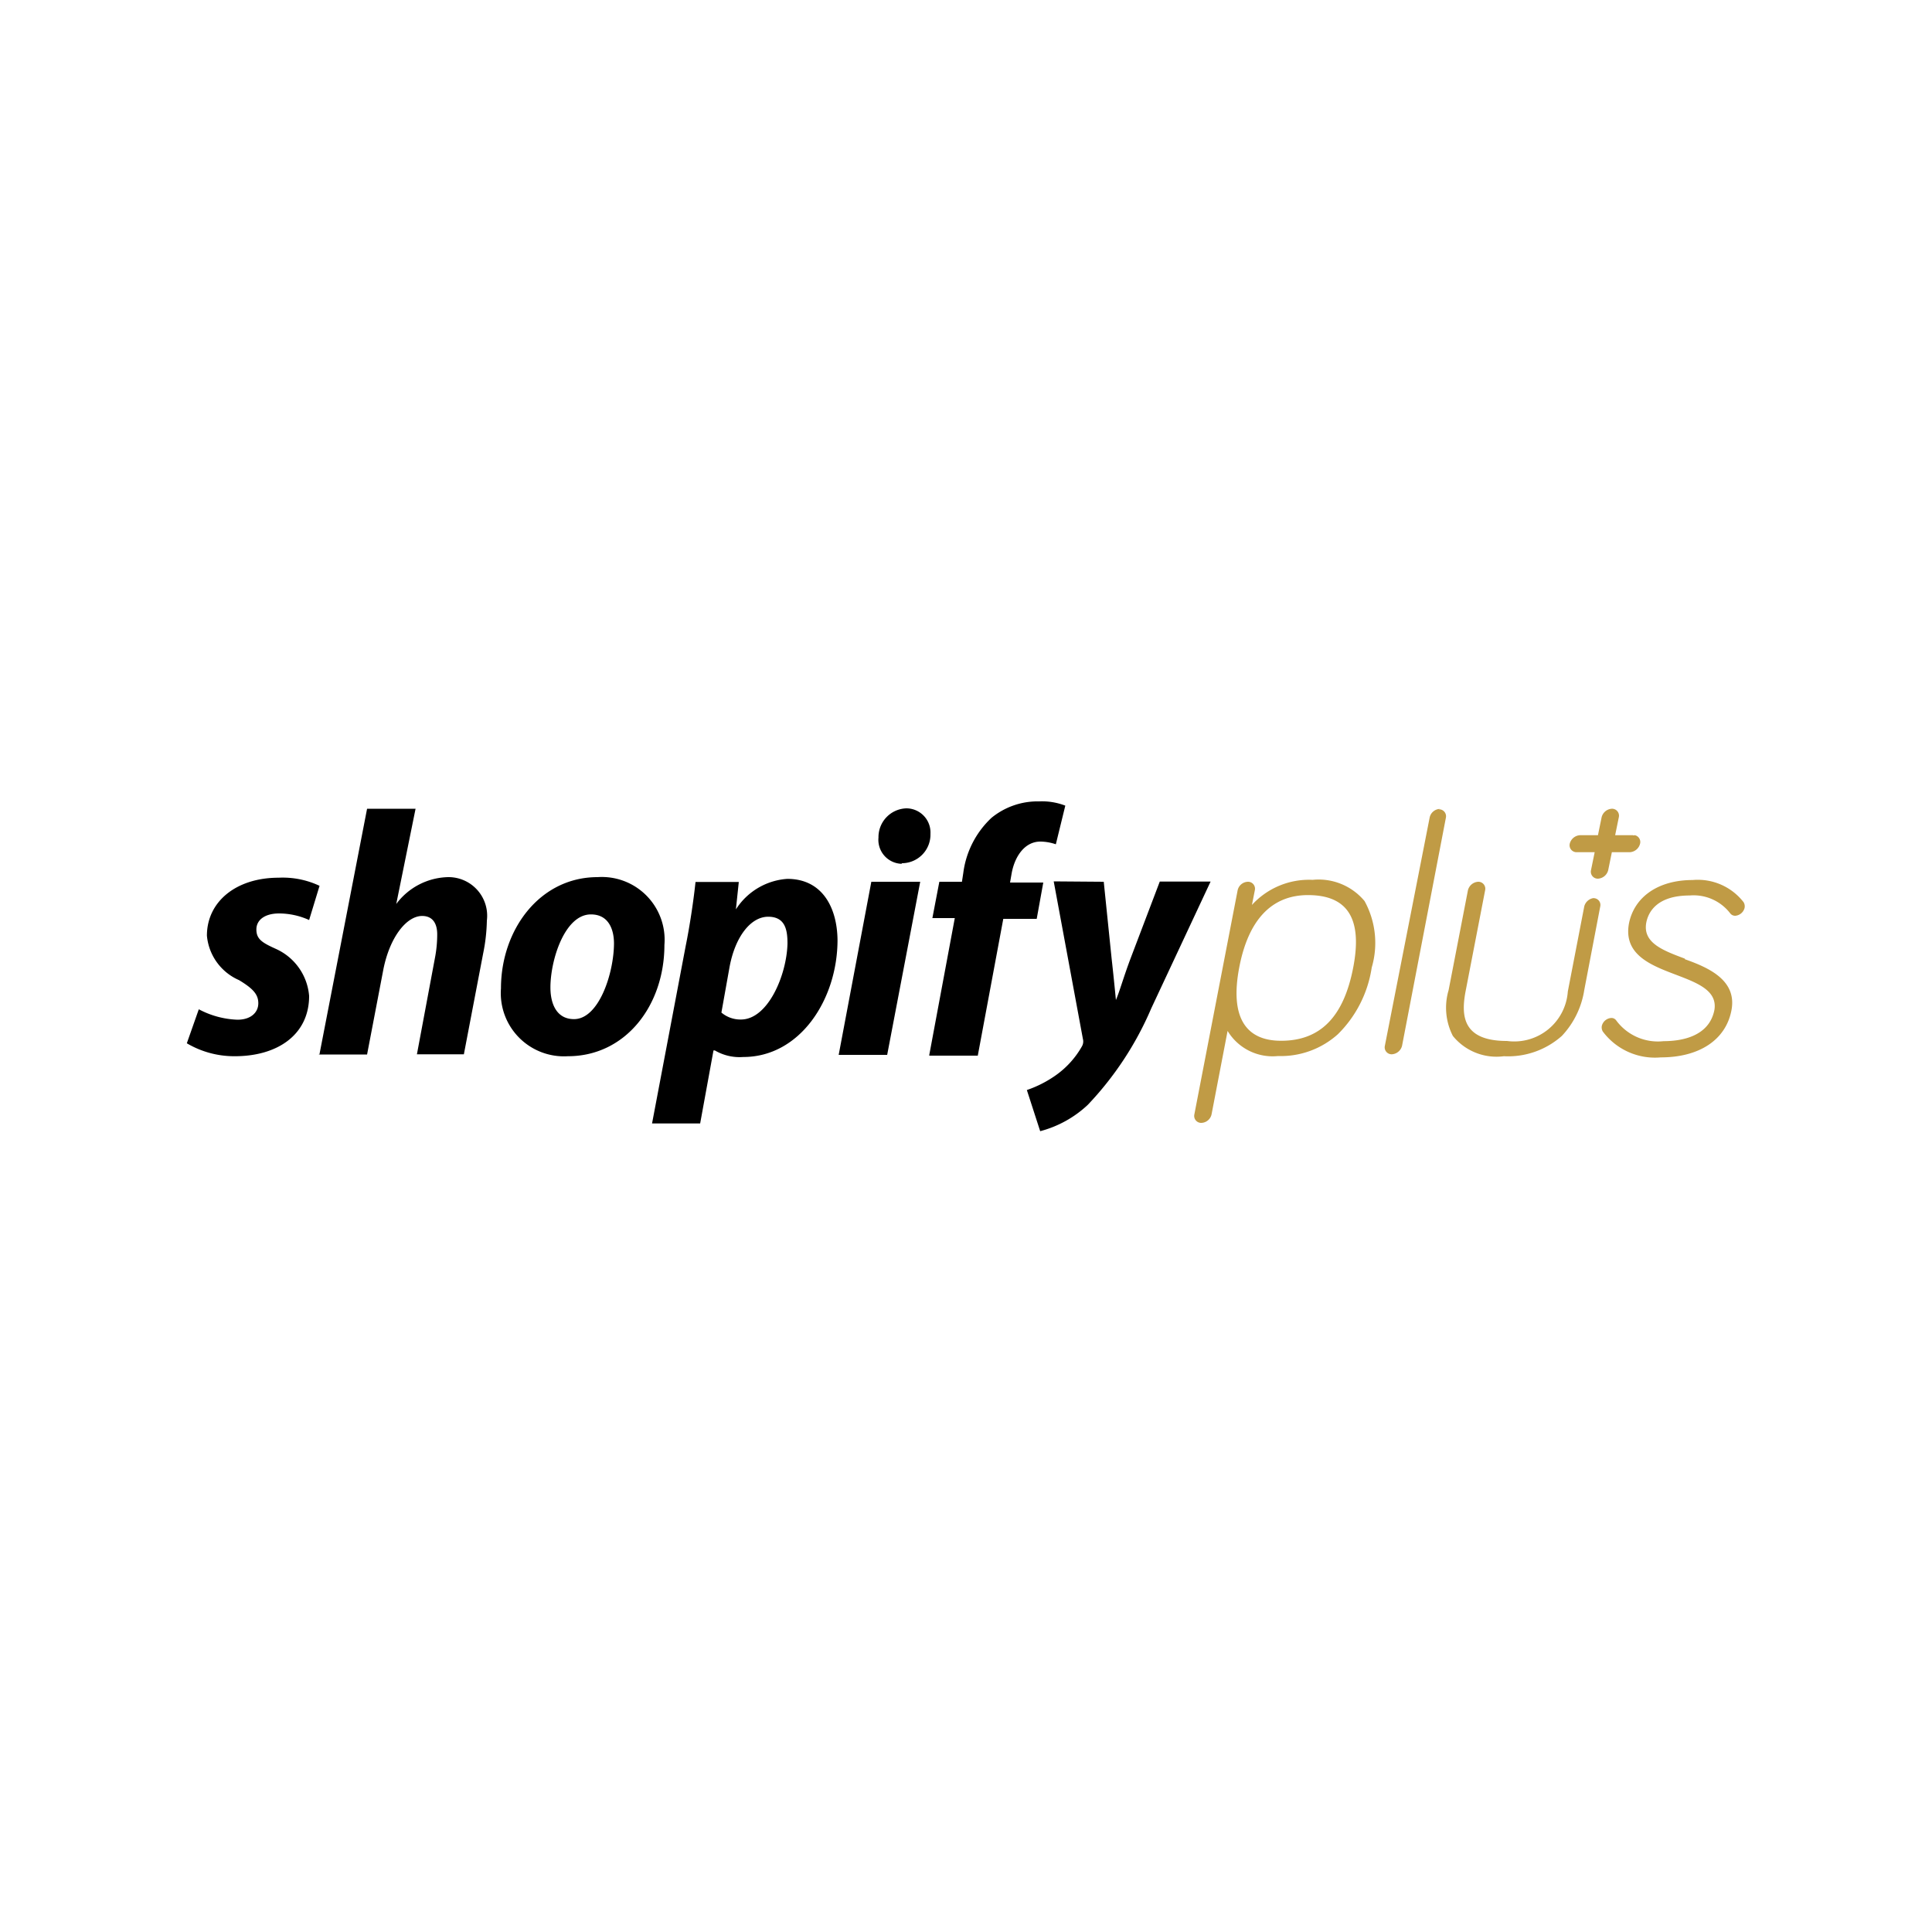
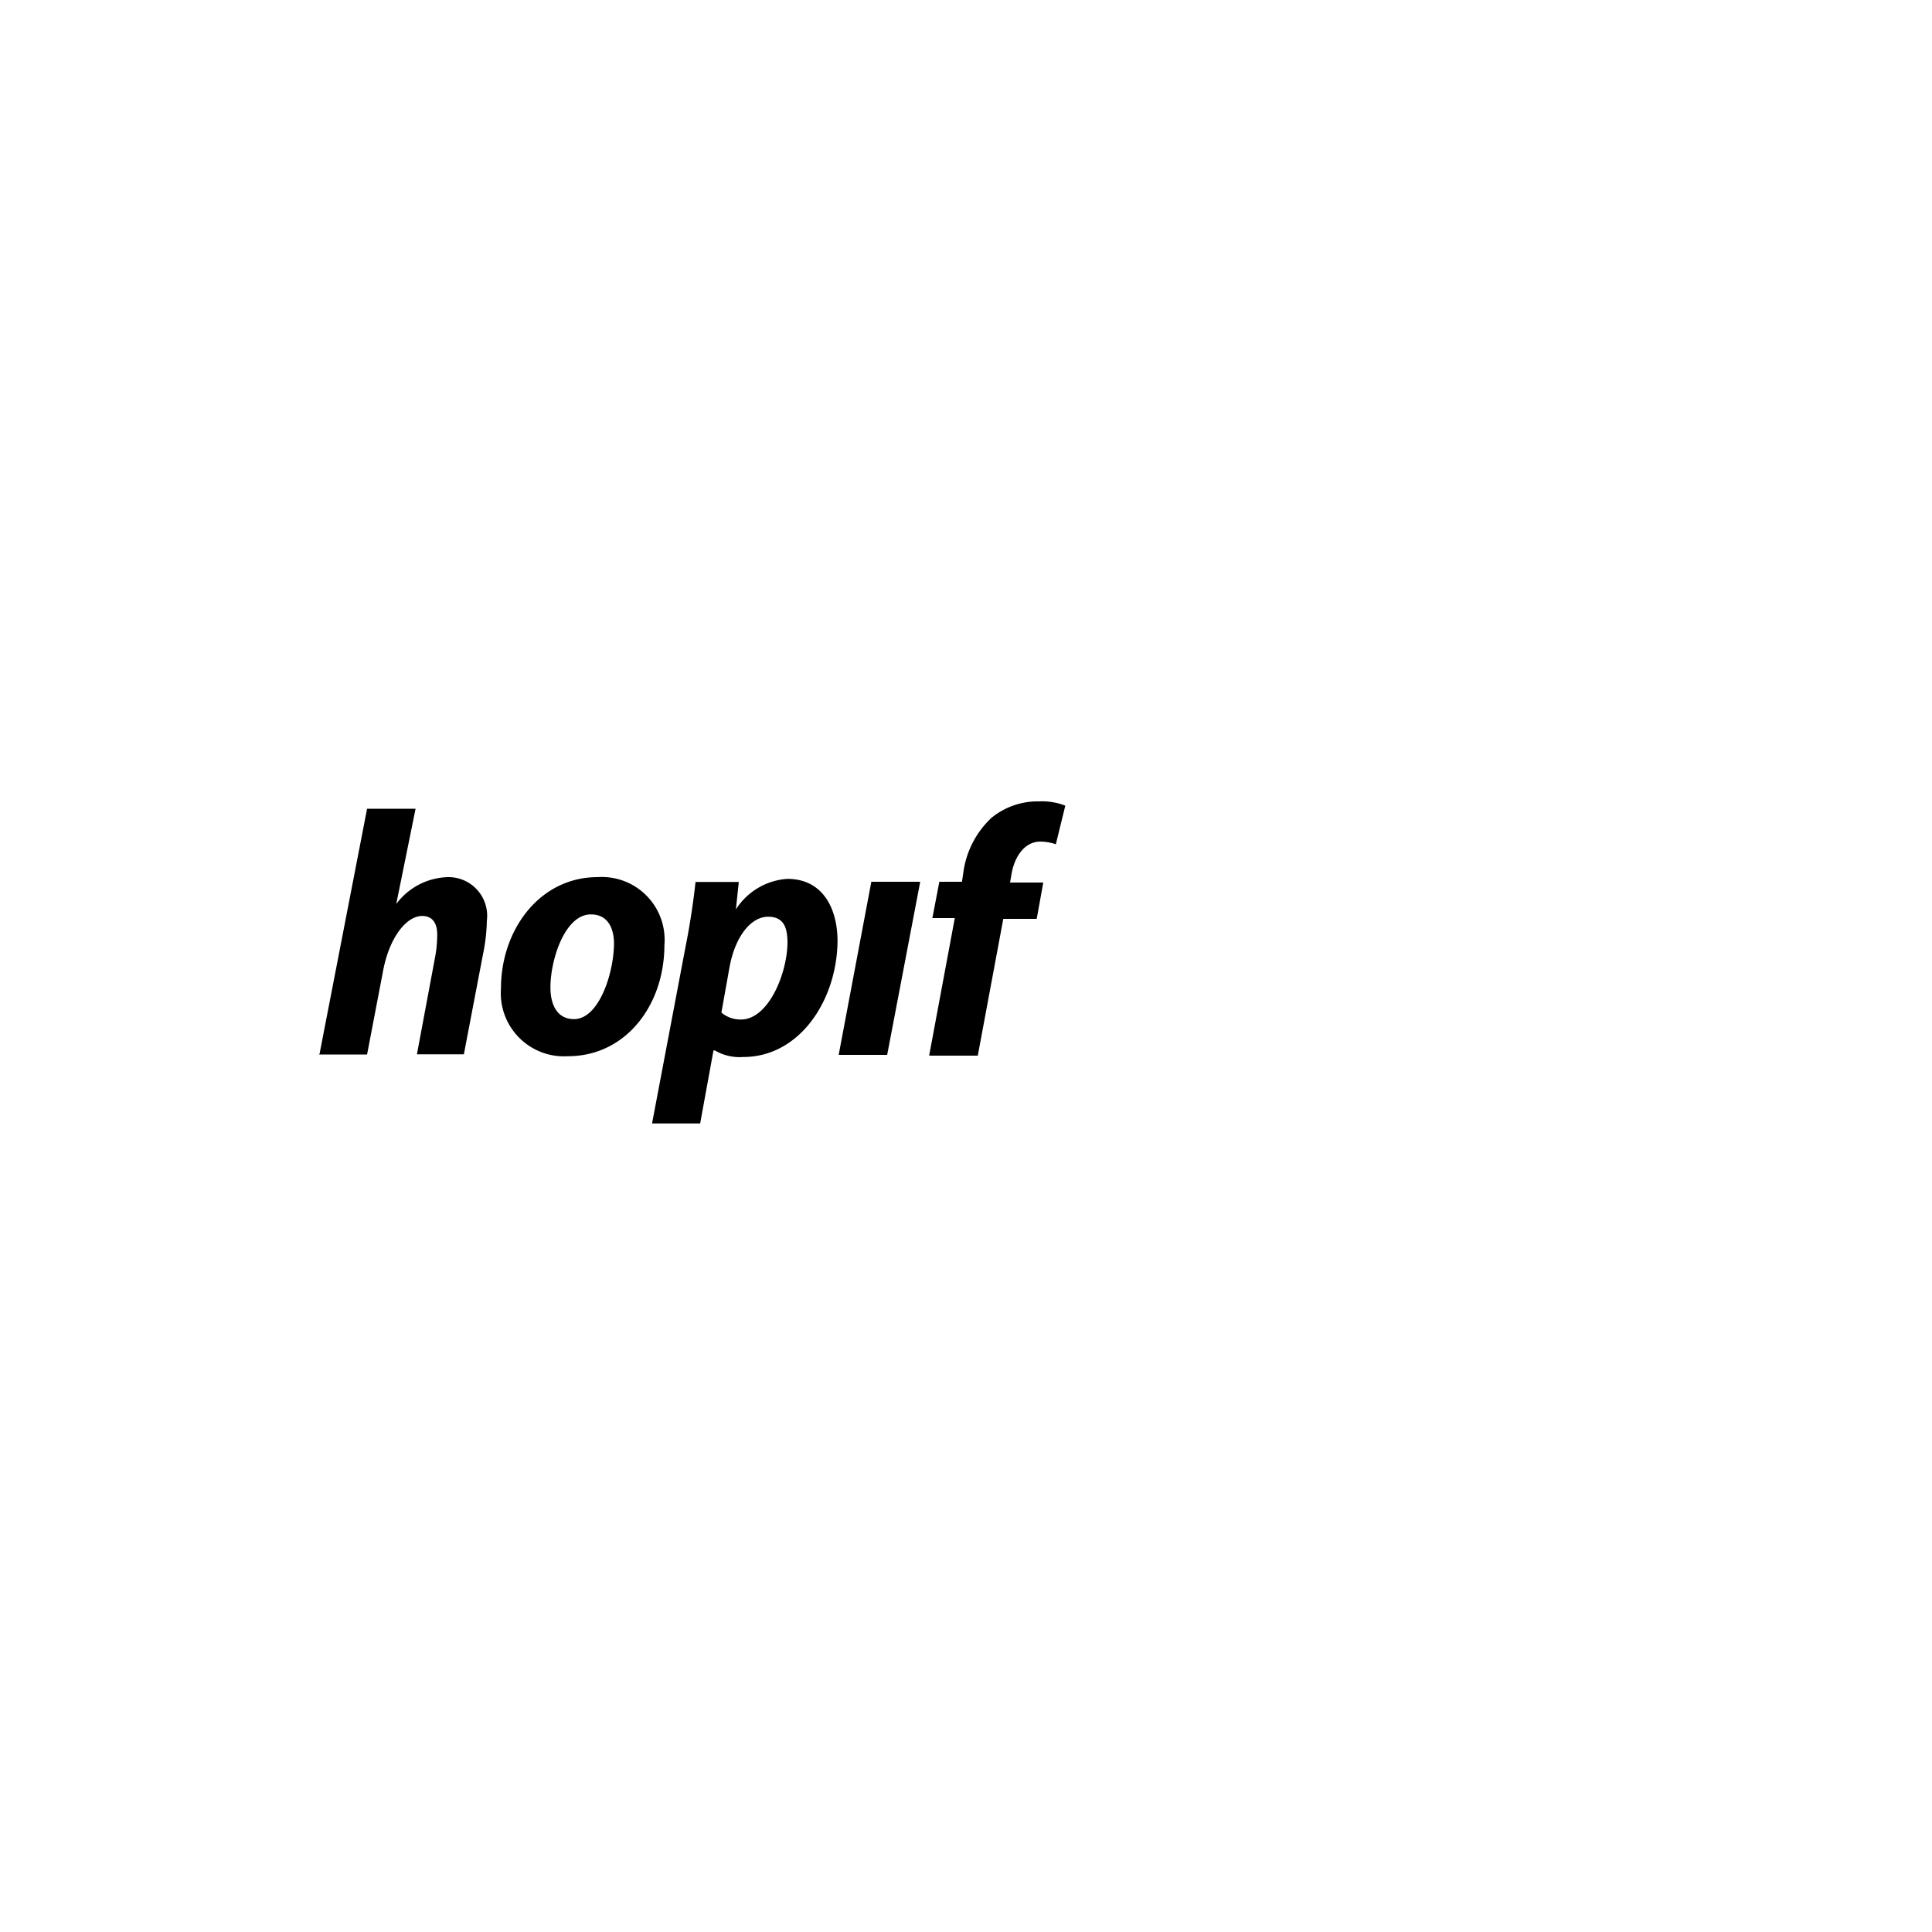
<svg xmlns="http://www.w3.org/2000/svg" viewBox="0 0 100 100">
  <defs>
    <style>.cls-1{fill:none;}.cls-2{fill:#c09b45;}</style>
  </defs>
  <title>shopify-plus-logo</title>
  <g id="Layer_2" data-name="Layer 2">
    <g id="Layer_1-2" data-name="Layer 1">
-       <rect class="cls-1" width="100" height="100" />
-       <path class="cls-2" d="M67.92,45.54a4,4,0,0,0-3.12,1.3l.15-.76a.36.36,0,0,0-.36-.44.56.56,0,0,0-.53.44l-2.24,11.6a.36.36,0,0,0,.36.44.56.56,0,0,0,.53-.44l.83-4.32a2.72,2.72,0,0,0,2.61,1.3,4.42,4.42,0,0,0,3.1-1.13A6.13,6.13,0,0,0,71,50.08a4.51,4.51,0,0,0-.37-3.44,3.09,3.09,0,0,0-2.68-1.1Zm-1.61,8.33c-1.9,0-2.64-1.3-2.17-3.78s1.68-3.76,3.56-3.76c2.07,0,2.83,1.24,2.34,3.76s-1.68,3.78-3.73,3.78Zm20.9-4.25c-1.12-.42-2.19-.81-2-1.86.1-.53.53-1.41,2.25-1.41a2.39,2.39,0,0,1,2.1.93.32.32,0,0,0,.25.12.54.54,0,0,0,.49-.41.42.42,0,0,0-.05-.29v0a3,3,0,0,0-2.64-1.15c-1.76,0-3,.85-3.29,2.22-.32,1.64,1.13,2.19,2.42,2.68,1.1.42,2.15.81,2,1.81-.27,1.42-1.76,1.63-2.63,1.63a2.68,2.68,0,0,1-2.46-1.08h0a.3.3,0,0,0-.25-.12.54.54,0,0,0-.49.41.42.42,0,0,0,.05.29,3.37,3.37,0,0,0,3,1.34c2,0,3.37-.91,3.66-2.44s-1.13-2.19-2.41-2.64Zm-2.68-6.39H83.6l.19-.93a.36.36,0,0,0-.36-.44.58.58,0,0,0-.53.44l-.19.93h-.93a.58.58,0,0,0-.53.44.36.36,0,0,0,.36.44h.93l-.19.93a.36.36,0,0,0,.36.44.58.58,0,0,0,.53-.44l.19-.93h.93a.58.58,0,0,0,.53-.44.36.36,0,0,0-.27-.44S84.57,43.24,84.53,43.24Zm-2,3.25a.58.58,0,0,0-.53.44l-.85,4.4A2.78,2.78,0,0,1,78,53.88c-2.32,0-2.39-1.32-2.13-2.63l1-5.17a.36.36,0,0,0-.36-.44.58.58,0,0,0-.53.44l-1,5.17a3.2,3.2,0,0,0,.22,2.37,2.91,2.91,0,0,0,2.64,1.05,4.19,4.19,0,0,0,3-1.05A4.46,4.46,0,0,0,82,51.25l.83-4.34a.35.35,0,0,0-.36-.42Zm-8-4.61a.56.56,0,0,0-.53.44L71.68,54.13a.36.36,0,0,0,.36.44.58.58,0,0,0,.53-.44l2.27-11.81A.36.36,0,0,0,74.47,41.89Z" />
-       <path d="M10.29,52.24a4.6,4.6,0,0,0,2,.54c.71,0,1.08-.39,1.08-.85s-.27-.76-1-1.2a2.78,2.78,0,0,1-1.66-2.3c0-1.76,1.51-3,3.71-3a4.47,4.47,0,0,1,2.12.42L16,47.62a3.79,3.79,0,0,0-1.56-.34c-.71,0-1.17.32-1.17.83s.32.69,1,1A2.93,2.93,0,0,1,16,51.55c0,2-1.63,3.13-3.88,3.12A4.83,4.83,0,0,1,9.67,54S10.29,52.24,10.29,52.24Z" />
      <path d="M16.53,54.6,19,41.86h2.51l-1,4.93,0,0A3.44,3.44,0,0,1,23.2,45.4a2,2,0,0,1,2,2.25,9.22,9.22,0,0,1-.19,1.69l-1,5.23H21.58l.95-5.08a6.43,6.43,0,0,0,.1-1.13c0-.54-.22-.95-.78-.95-.8,0-1.66,1.07-2,2.73L19,54.58l-2.51,0Z" />
      <path d="M30.93,45.4c-3,0-5,2.73-5,5.76a3.27,3.27,0,0,0,3.46,3.51c3,0,5-2.64,5-5.76A3.25,3.25,0,0,0,30.93,45.4Zm-1.22,7.35c-.86,0-1.22-.73-1.22-1.64,0-1.44.75-3.79,2.1-3.78.9,0,1.19.76,1.19,1.51C31.77,50.38,31,52.75,29.71,52.75Z" />
      <path d="M40.75,45.49a3.43,3.43,0,0,0-2.66,1.58h0l.15-1.42H36c-.1.95-.3,2.29-.51,3.32l-1.74,9.18h2.49l.69-3.78H37a2.53,2.53,0,0,0,1.47.34c2.95,0,4.88-3,4.88-6.06C43.33,47,42.58,45.49,40.75,45.49Zm-2.41,7.28a1.52,1.52,0,0,1-1-.36l.42-2.35c.29-1.58,1.1-2.61,2-2.61s1,.71,1,1.39C40.72,50.47,39.75,52.77,38.35,52.77Z" />
      <polygon points="43.41 54.6 45.1 45.64 47.63 45.64 45.92 54.6 43.41 54.6 43.41 54.6" />
-       <path d="M46.66,44.71a1.24,1.24,0,0,1-1.19-1.36,1.49,1.49,0,0,1,1.44-1.51,1.25,1.25,0,0,1,1.25,1.32,1.48,1.48,0,0,1-1.47,1.52S46.66,44.71,46.66,44.71Z" />
      <path d="M48.1,54.6l1.32-7.08H48.26l.36-1.88h1.17l.07-.46a4.73,4.73,0,0,1,1.46-2.85,3.77,3.77,0,0,1,2.46-.85,3.34,3.34,0,0,1,1.36.22l-.49,2a2.53,2.53,0,0,0-.8-.14c-.83,0-1.34.8-1.49,1.66l-.08.46H54l-.34,1.88H51.93l-1.32,7.08-2.51,0Z" />
-       <path d="M57.13,45.64l.41,4c.08.71.15,1.41.22,2.12h0c.2-.47.39-1.17.75-2.13l1.52-4h2.63l-3.07,6.56a16.83,16.83,0,0,1-3.29,5,5.73,5.73,0,0,1-2.46,1.36l-.69-2.13a5.87,5.87,0,0,0,1.42-.71A4.62,4.62,0,0,0,56,54.16a.51.51,0,0,0,.05-.39l-1.51-8.15S57.13,45.64,57.13,45.64Z" />
    </g>
  </g>
</svg>